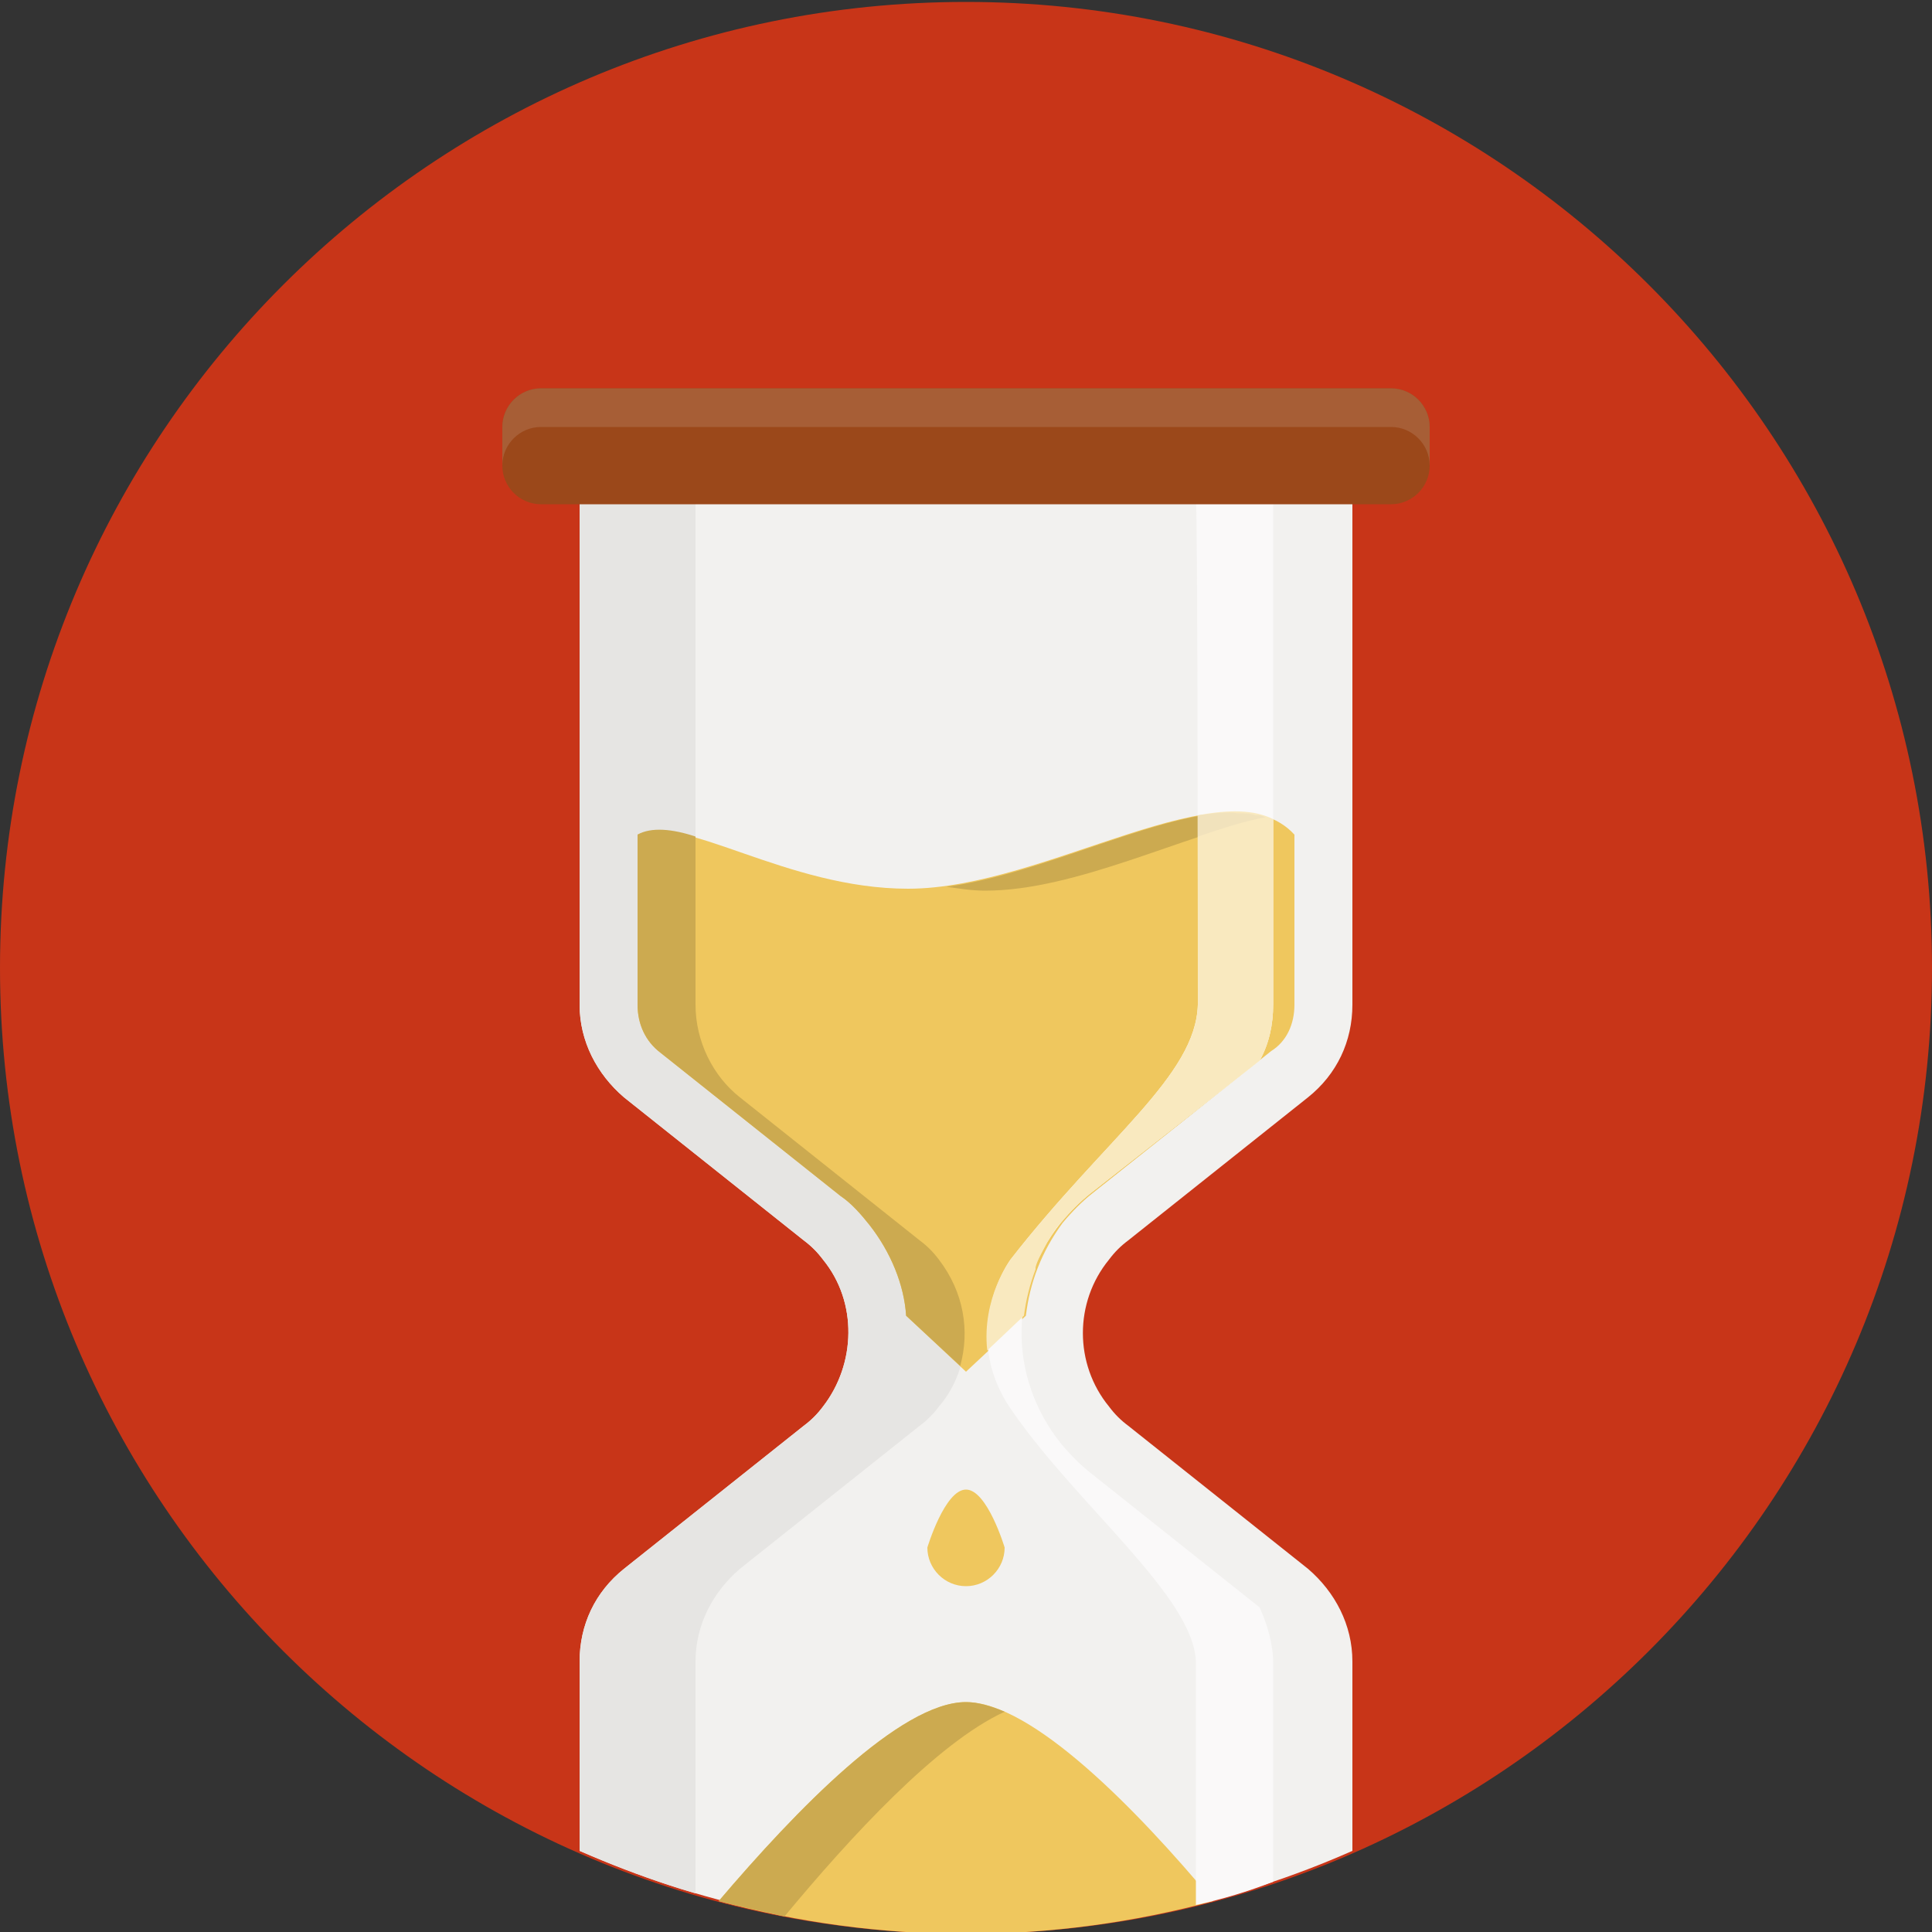
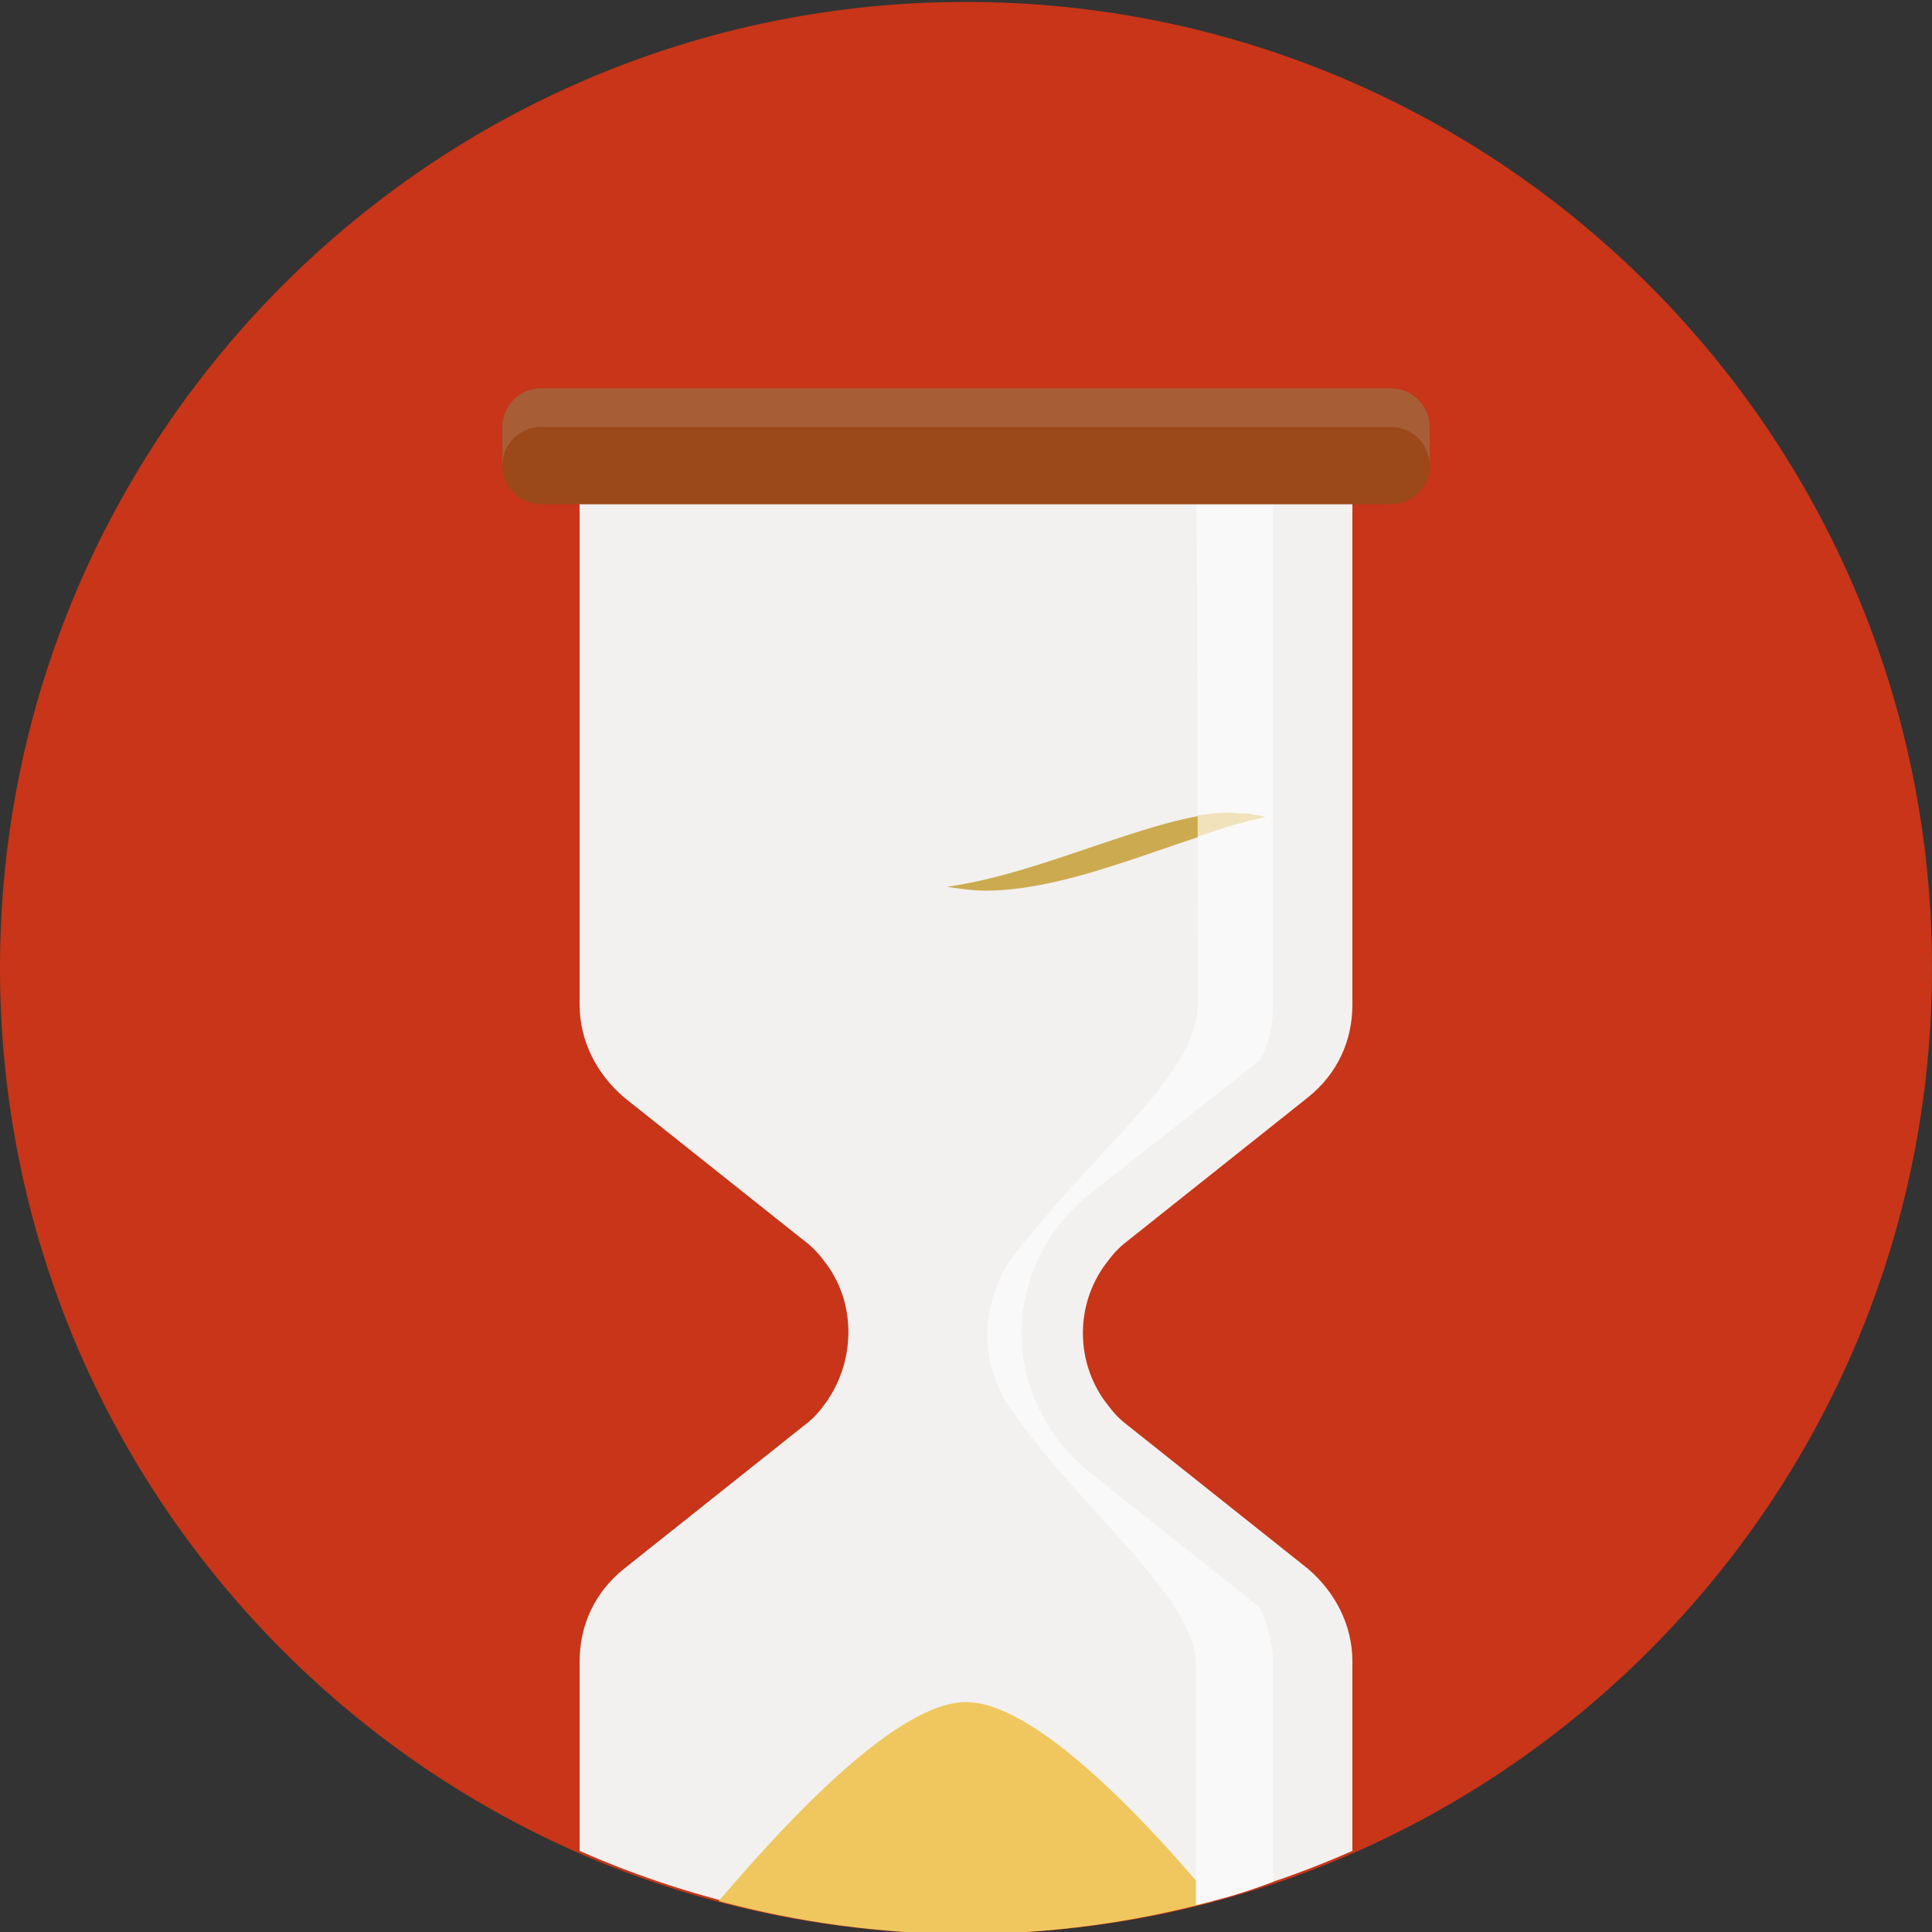
<svg xmlns="http://www.w3.org/2000/svg" version="1.1" id="Ebene_1" x="0px" y="0px" viewBox="0 0 100 100" style="enable-background:new 0 0 100 100;" xml:space="preserve">
  <rect x="0" y="0" width="100" height="100" fill="#333333" stroke="none" />
  <style type="text/css">
	.st0{fill:#C83518;}
	.st1{fill:#F2F1EF;}
	.st2{fill:#E6E5E3;}
	.st3{fill:#EFC75E;}
	.st4{fill:#CCAA50;}
	.st5{fill:#FAF9F9;}
	.st6{fill:#F9E9BF;}
	.st7{fill:#F1E2BC;}
	.st8{fill:#9B481A;}
	.st9{fill:#A75E36;}
</style>
  <path class="st0" d="M50,0.1c27.6,0,50,22.4,50,50s-22.4,50-50,50S0,77.7,0,50.1S22.4,0.1,50,0.1z" />
  <path class="st1" d="M30,52c0,1.9,0.9,3.6,2.3,4.8l9.3,7.4c0.4,0.3,0.7,0.6,1,1l0,0c1.8,2.2,1.7,5.4,0,7.6c-0.3,0.4-0.6,0.7-1,1  l-9.3,7.4c-1.5,1.2-2.3,2.9-2.3,4.8v9.8c6.1,2.7,12.9,4.2,20,4.2s13.9-1.5,20-4.2v-9.8c0-1.9-0.9-3.6-2.3-4.8l-9.3-7.4  c-0.4-0.3-0.7-0.6-1-1l0,0c-1.8-2.2-1.8-5.4,0-7.6l0,0c0.3-0.4,0.6-0.7,1-1l9.3-7.4c1.5-1.2,2.3-2.9,2.3-4.8v-26H30V52z" />
-   <path class="st2" d="M48.6,65.2c-0.3-0.4-0.6-0.7-1-1l-9.3-7.4C36.9,55.7,36,53.9,36,52v-26h-6v26c0,1.9,0.9,3.6,2.3,4.8l9.3,7.4  c0.4,0.3,0.7,0.6,1,1l0,0c1.8,2.2,1.7,5.4,0,7.6c-0.3,0.4-0.6,0.7-1,1l-9.3,7.4c-1.5,1.2-2.3,2.9-2.3,4.8v9.8c1.9,0.8,3.9,1.6,6,2.2  v-12c0-1.9,0.9-3.6,2.3-4.8l9.3-7.4c0.4-0.3,0.7-0.6,1-1C50.4,70.7,50.4,67.5,48.6,65.2L48.6,65.2z" />
-   <path class="st3" d="M34.2,54.5l9.3,7.4c0.6,0.4,1.1,1,1.5,1.5c1.1,1.4,1.8,3.1,1.9,4.7l3.1,2.9l3.1-2.9c0.2-1.7,0.8-3.3,1.9-4.8  c0.5-0.6,1-1.1,1.5-1.5l9.3-7.4C66.6,53.9,67,53,67,52v-8.8c-3.5-3.8-12.8,2.8-20,2.8c-6.3,0-11.6-3.9-14-2.8V52  C33,53,33.4,53.9,34.2,54.5z M50,77.1c1.1,0,2,3,2,3c0,1.1-0.9,2-2,2s-2-0.9-2-2C48,80.1,48.9,77.1,50,77.1z" />
  <path class="st4" d="M49,45.9c0.7,0.1,1.3,0.2,2,0.2c4.7,0,10.3-2.9,14.6-3.8C61.8,41,54.9,45.1,49,45.9z" />
  <path class="st3" d="M50,88.1c-3.4,0-8.8,5.6-12.8,10.3c4.1,1.1,8.4,1.7,12.8,1.7c4.4,0,8.7-0.6,12.8-1.7  C58.8,93.6,53.4,88.1,50,88.1z" />
-   <path class="st4" d="M50,88.1c-3.4,0-8.8,5.6-12.8,10.3c1.1,0.3,2.2,0.5,3.4,0.8c3.4-4.1,7.9-9,11.4-10.6  C51.3,88.3,50.6,88.1,50,88.1z M48.6,65.2c-0.3-0.4-0.6-0.7-1-1l-9.3-7.4C36.9,55.7,36,53.9,36,52v-8.7c-1.2-0.4-2.3-0.5-3-0.1V52  c0,1,0.4,1.9,1.2,2.5l9.3,7.4c0.6,0.4,1.1,1,1.5,1.5c1.1,1.4,1.8,3.1,1.9,4.7l2.8,2.6C50.2,68.9,49.9,66.9,48.6,65.2  C48.6,65.3,48.6,65.2,48.6,65.2z" />
  <path class="st5" d="M62,52c-0.1,3.7-4.8,6.9-9.7,13.2c0,0-2.7,3.7,0,7.7l0,0c3.4,5,9.6,9.8,9.6,13.2v12.5c1.4-0.3,2.7-0.7,4-1.2  V86.1c0-1-0.3-2-0.7-2.9l-8.8-7c-0.5-0.4-1-0.9-1.5-1.5c-2.7-3.4-2.7-8,0-11.4c0.5-0.6,1-1.1,1.5-1.5l8.8-6.9  c0.5-0.9,0.7-1.9,0.7-2.9v-26h-4C62,26.1,62,52,62,52z" />
-   <path class="st6" d="M62,42.2V52c-0.1,3.7-4.8,6.9-9.7,13.2c0,0-1.5,2-1.2,4.7l1.9-1.8c0.1-0.8,0.3-1.6,0.6-2.4l0-0.1  c0.1-0.4,0.3-0.7,0.5-1.1l0.1-0.2c0.2-0.3,0.4-0.7,0.7-1c0.5-0.6,1-1.1,1.5-1.5l8.8-6.9c0.5-0.9,0.7-1.9,0.7-2.9v-9.6  C64.9,41.9,63.6,41.9,62,42.2L62,42.2z" />
  <path class="st7" d="M62,42.2L62,42.2l0,1.1c1.2-0.4,2.4-0.8,3.5-1l-0.3-0.1l-0.2,0c-0.3-0.1-0.5-0.1-0.8-0.1l-0.1,0  C63.5,42,62.8,42.1,62,42.2z" />
  <path class="st8" d="M28,20.1h44c1.1,0,2,0.9,2,2v2c0,1.1-0.9,2-2,2H28c-1.1,0-2-0.9-2-2v-2C26,21,26.9,20.1,28,20.1z" />
  <path class="st9" d="M72,20.1H28c-1.1,0-2,0.9-2,2v2c0-1.1,0.9-2,2-2h44c1.1,0,2,0.9,2,2v-2C74,21,73.1,20.1,72,20.1z" />
</svg>